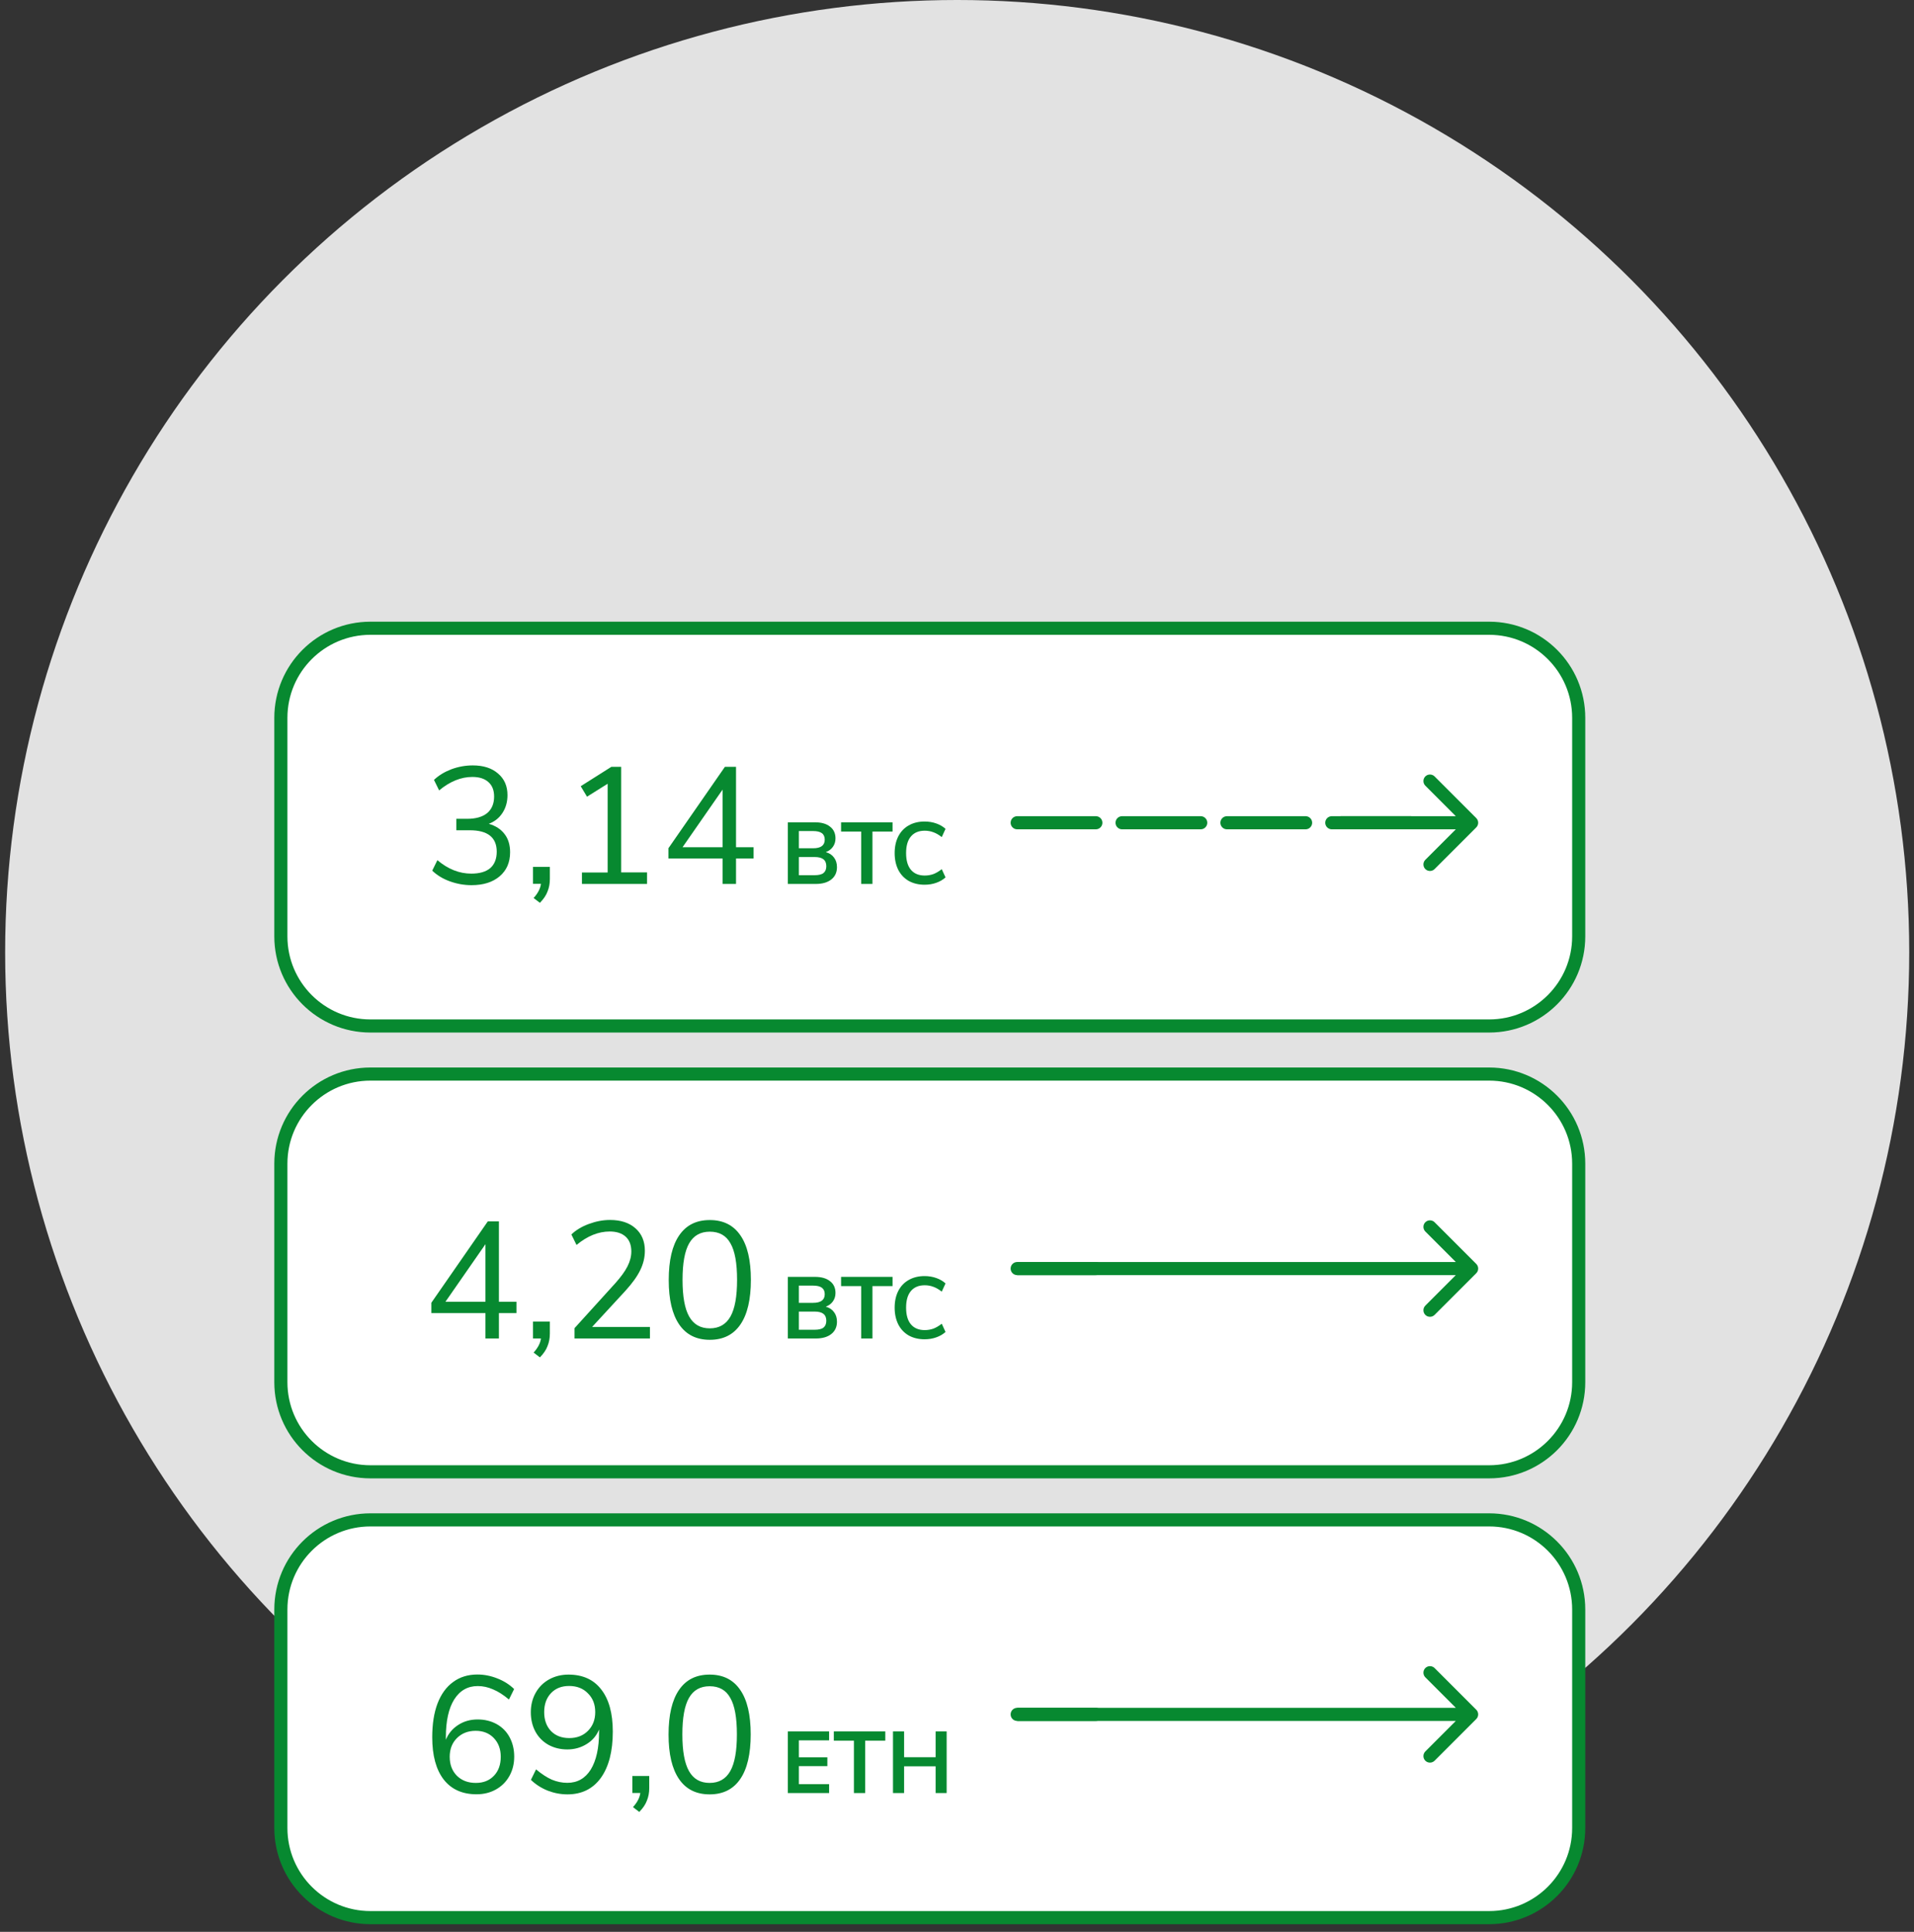
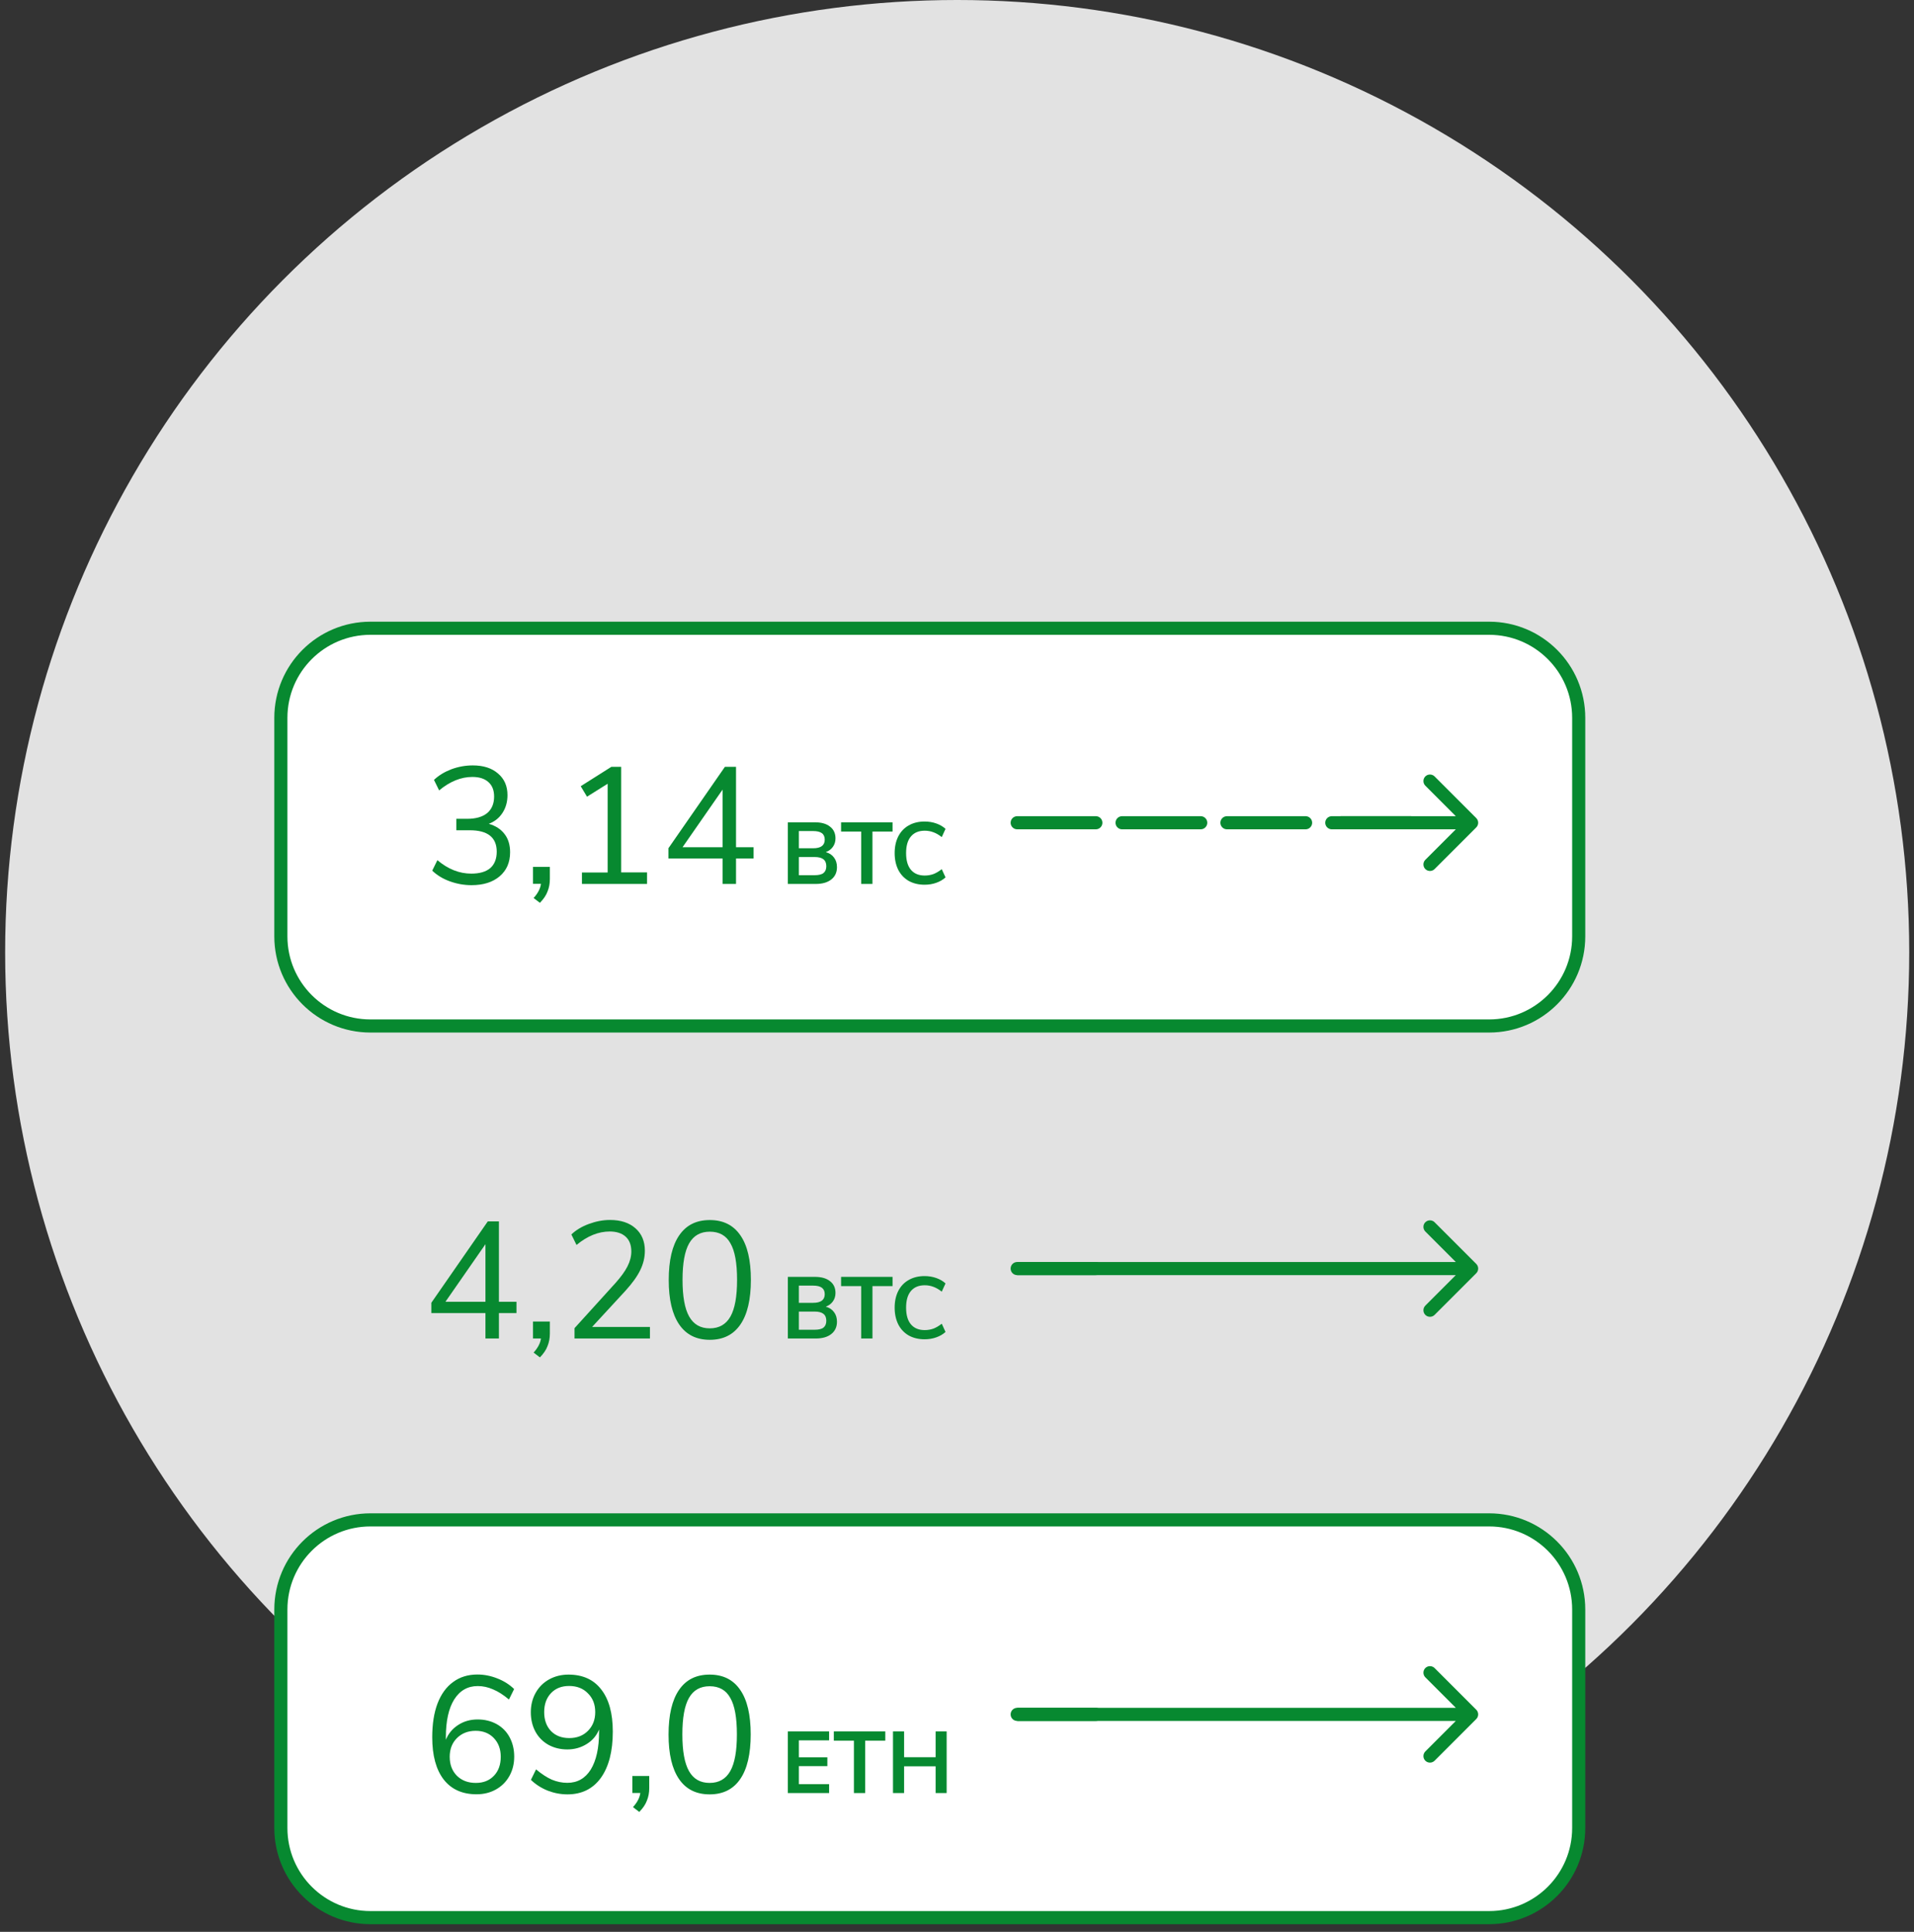
<svg xmlns="http://www.w3.org/2000/svg" width="219" height="221" viewBox="0 0 219 221" fill="none">
  <rect x="0" y="0" width="219" height="221" fill="#333333" stroke="none" />
  <circle cx="109.522" cy="108.933" r="108.933" fill="#E2E2E2" />
  <g clip-path="url(#clip0_79_26157)">
    <path d="M42.386 71.87H170.386C176.046 71.87 180.636 76.46 180.636 82.12V107.12C180.636 112.78 176.046 117.37 170.386 117.37H42.386C36.726 117.37 32.136 112.78 32.136 107.12V82.12C32.136 76.46 36.726 71.87 42.386 71.87Z" fill="white" stroke="#078930" stroke-width="1.5" />
-     <path d="M42.386 122.87H170.386C176.046 122.87 180.636 127.46 180.636 133.12V158.12C180.636 163.78 176.046 168.37 170.386 168.37H42.386C36.726 168.37 32.136 163.78 32.136 158.12V133.12C32.136 127.46 36.726 122.87 42.386 122.87Z" fill="white" stroke="#078930" stroke-width="1.5" />
    <path d="M42.386 173.87H170.386C176.046 173.87 180.636 178.46 180.636 184.12V209.12C180.636 214.78 176.046 219.37 170.386 219.37H42.386C36.726 219.37 32.136 214.78 32.136 209.12V184.12C32.136 178.46 36.726 173.87 42.386 173.87Z" fill="white" stroke="#078930" stroke-width="1.5" />
    <path d="M55.926 94.24C56.716 94.47 57.316 94.86 57.736 95.42C58.156 95.96 58.366 96.66 58.366 97.49C58.366 98.66 57.966 99.57 57.166 100.25C56.376 100.92 55.306 101.26 53.956 101.26C53.096 101.26 52.266 101.11 51.466 100.82C50.666 100.53 49.996 100.12 49.456 99.6L50.046 98.4C51.266 99.43 52.556 99.94 53.926 99.94C54.876 99.94 55.596 99.73 56.096 99.31C56.586 98.88 56.836 98.25 56.836 97.43C56.836 95.8 55.806 94.98 53.756 94.98H52.216V93.67H53.456C54.446 93.67 55.206 93.45 55.736 93.02C56.266 92.58 56.536 91.94 56.536 91.12C56.536 90.4 56.316 89.85 55.886 89.47C55.456 89.08 54.846 88.88 54.046 88.88C52.756 88.88 51.486 89.39 50.246 90.42L49.656 89.22C50.196 88.7 50.866 88.3 51.646 88C52.436 87.71 53.246 87.56 54.096 87.56C55.316 87.56 56.276 87.87 56.986 88.49C57.706 89.1 58.066 89.92 58.066 90.96C58.066 91.73 57.876 92.41 57.496 92.99C57.116 93.58 56.596 93.99 55.926 94.24ZM62.916 99.18V100.55C62.916 101.08 62.826 101.56 62.646 101.99C62.486 102.43 62.186 102.86 61.776 103.28L61.056 102.73C61.546 102.19 61.826 101.65 61.896 101.11H60.986V99.17H62.916V99.18ZM74.036 99.81V101.12H66.586V99.81H69.526V89.66L67.166 91.14L66.446 89.94L69.956 87.72H71.076V99.8H74.036V99.81ZM86.226 98.21H84.216V101.12H82.676V98.21H76.486V97.03L82.946 87.72H84.216V96.92H86.226V98.21ZM82.676 96.92V90.33L78.096 96.92H82.676Z" fill="#078930" />
    <path d="M94.486 97.48C94.896 97.59 95.206 97.8 95.426 98.1C95.656 98.4 95.766 98.77 95.766 99.2C95.766 99.8 95.546 100.27 95.116 100.61C94.686 100.95 94.096 101.12 93.346 101.12H90.146V94.07H93.246C93.976 94.07 94.556 94.23 94.966 94.56C95.386 94.88 95.596 95.33 95.596 95.91C95.596 96.28 95.496 96.61 95.296 96.88C95.106 97.15 94.836 97.35 94.486 97.48ZM91.406 97.04H93.036C93.926 97.04 94.366 96.71 94.366 96.05C94.366 95.72 94.256 95.47 94.036 95.31C93.816 95.15 93.486 95.07 93.036 95.07H91.406V97.04ZM93.206 100.12C93.676 100.12 94.016 100.04 94.226 99.87C94.436 99.7 94.546 99.44 94.546 99.09C94.546 98.74 94.436 98.47 94.216 98.3C94.006 98.13 93.666 98.04 93.206 98.04H91.406V100.12H93.206ZM98.536 95.13H96.236V94.07H102.126V95.13H99.826V101.12H98.536V95.13ZM105.786 101.21C105.096 101.21 104.486 101.06 103.966 100.77C103.456 100.47 103.056 100.05 102.776 99.5C102.506 98.95 102.366 98.32 102.366 97.59C102.366 96.86 102.506 96.23 102.776 95.69C103.056 95.14 103.456 94.72 103.966 94.43C104.486 94.13 105.096 93.98 105.786 93.98C106.256 93.98 106.706 94.05 107.126 94.2C107.546 94.35 107.896 94.55 108.186 94.82L107.756 95.76C107.436 95.51 107.116 95.32 106.806 95.21C106.496 95.09 106.156 95.03 105.806 95.03C105.126 95.03 104.596 95.25 104.226 95.69C103.856 96.13 103.676 96.76 103.676 97.59C103.676 98.42 103.856 99.06 104.226 99.5C104.596 99.94 105.126 100.16 105.806 100.16C106.156 100.16 106.496 100.1 106.806 99.99C107.116 99.87 107.436 99.68 107.756 99.43L108.186 100.37C107.896 100.64 107.546 100.84 107.126 100.99C106.706 101.14 106.266 101.21 105.786 101.21Z" fill="#078930" />
    <path d="M59.106 150.21H57.086V153.12H55.546V150.21H49.356V149.03L55.816 139.72H57.086V148.92H59.096V150.21H59.106ZM55.546 148.92V142.33L50.966 148.92H55.546ZM62.916 151.18V152.55C62.916 153.08 62.826 153.56 62.646 153.99C62.486 154.43 62.186 154.86 61.776 155.28L61.056 154.73C61.546 154.19 61.826 153.65 61.896 153.12H60.986V151.18H62.916V151.18ZM74.366 151.81V153.12H65.736V151.94L70.426 146.77C71.056 146.06 71.516 145.43 71.796 144.87C72.086 144.3 72.236 143.73 72.236 143.16C72.236 142.43 72.016 141.86 71.586 141.47C71.156 141.08 70.546 140.88 69.766 140.88C68.476 140.88 67.206 141.39 65.966 142.42L65.376 141.22C65.906 140.71 66.576 140.31 67.366 140.02C68.176 139.72 68.986 139.56 69.796 139.56C71.026 139.56 71.996 139.88 72.706 140.51C73.426 141.14 73.786 142 73.786 143.08C73.786 143.85 73.606 144.59 73.256 145.3C72.916 146.01 72.346 146.8 71.546 147.68L67.746 151.8H74.366V151.81ZM81.216 153.27C79.686 153.27 78.516 152.69 77.716 151.52C76.916 150.35 76.516 148.66 76.516 146.43C76.516 144.19 76.916 142.48 77.716 141.32C78.516 140.15 79.676 139.57 81.216 139.57C82.746 139.57 83.916 140.15 84.716 141.32C85.516 142.47 85.916 144.17 85.916 146.41C85.916 148.65 85.516 150.36 84.716 151.52C83.916 152.69 82.746 153.27 81.216 153.27ZM81.216 151.96C82.276 151.96 83.066 151.51 83.576 150.61C84.086 149.71 84.336 148.31 84.336 146.41C84.336 144.5 84.086 143.1 83.576 142.23C83.086 141.34 82.296 140.9 81.216 140.9C80.156 140.9 79.366 141.34 78.856 142.23C78.346 143.12 78.096 144.51 78.096 146.41C78.096 148.31 78.346 149.71 78.856 150.61C79.366 151.51 80.146 151.96 81.216 151.96Z" fill="#078930" />
    <path d="M94.486 149.48C94.896 149.59 95.206 149.8 95.426 150.1C95.656 150.4 95.766 150.77 95.766 151.2C95.766 151.8 95.546 152.27 95.116 152.61C94.686 152.95 94.096 153.12 93.346 153.12H90.146V146.07H93.246C93.976 146.07 94.556 146.23 94.966 146.56C95.386 146.88 95.596 147.33 95.596 147.91C95.596 148.28 95.496 148.61 95.296 148.88C95.106 149.15 94.836 149.35 94.486 149.48ZM91.406 149.04H93.036C93.926 149.04 94.366 148.71 94.366 148.05C94.366 147.72 94.256 147.47 94.036 147.31C93.816 147.15 93.486 147.07 93.036 147.07H91.406V149.04ZM93.206 152.12C93.676 152.12 94.016 152.04 94.226 151.87C94.436 151.7 94.546 151.44 94.546 151.09C94.546 150.74 94.436 150.47 94.216 150.3C94.006 150.13 93.666 150.04 93.206 150.04H91.406V152.12H93.206ZM98.536 147.13H96.236V146.07H102.126V147.13H99.826V153.12H98.536V147.13ZM105.786 153.21C105.096 153.21 104.486 153.06 103.966 152.77C103.456 152.47 103.056 152.05 102.776 151.5C102.506 150.95 102.366 150.32 102.366 149.59C102.366 148.86 102.506 148.23 102.776 147.69C103.056 147.14 103.456 146.72 103.966 146.43C104.486 146.13 105.096 145.98 105.786 145.98C106.256 145.98 106.706 146.05 107.126 146.2C107.546 146.35 107.896 146.55 108.186 146.82L107.756 147.76C107.436 147.51 107.116 147.32 106.806 147.21C106.496 147.09 106.156 147.03 105.806 147.03C105.126 147.03 104.596 147.25 104.226 147.69C103.856 148.13 103.676 148.76 103.676 149.59C103.676 150.42 103.856 151.06 104.226 151.5C104.596 151.94 105.126 152.16 105.806 152.16C106.156 152.16 106.496 152.1 106.806 151.99C107.116 151.87 107.436 151.68 107.756 151.43L108.186 152.37C107.896 152.64 107.546 152.84 107.126 152.99C106.706 153.14 106.266 153.21 105.786 153.21Z" fill="#078930" />
    <path d="M54.656 196.7C55.466 196.7 56.186 196.88 56.826 197.23C57.456 197.58 57.956 198.08 58.306 198.73C58.656 199.38 58.836 200.12 58.836 200.95C58.836 201.77 58.656 202.51 58.286 203.17C57.916 203.83 57.406 204.34 56.746 204.71C56.086 205.08 55.346 205.26 54.526 205.26C52.906 205.26 51.646 204.7 50.766 203.57C49.896 202.44 49.456 200.83 49.456 198.74C49.456 197.23 49.656 195.94 50.066 194.86C50.486 193.78 51.076 192.97 51.856 192.41C52.626 191.84 53.556 191.56 54.626 191.56C55.396 191.56 56.156 191.71 56.886 192C57.616 192.28 58.266 192.68 58.826 193.22L58.236 194.42C57.606 193.89 56.996 193.5 56.416 193.26C55.846 193.01 55.266 192.88 54.666 192.88C53.516 192.88 52.616 193.39 51.966 194.42C51.336 195.43 51.016 196.87 51.016 198.73V199.02C51.306 198.31 51.776 197.75 52.426 197.33C53.076 196.91 53.806 196.7 54.656 196.7ZM54.446 203.96C55.306 203.96 55.996 203.69 56.516 203.14C57.036 202.6 57.296 201.87 57.296 200.97C57.296 200.08 57.026 199.37 56.496 198.82C55.976 198.28 55.286 198 54.426 198C53.556 198 52.836 198.28 52.276 198.84C51.736 199.38 51.456 200.09 51.456 200.97C51.456 201.86 51.726 202.58 52.276 203.14C52.836 203.69 53.556 203.96 54.446 203.96ZM65.046 191.57C66.666 191.57 67.916 192.13 68.786 193.26C69.676 194.39 70.116 196 70.116 198.09C70.116 200.36 69.656 202.12 68.746 203.39C67.836 204.64 66.566 205.27 64.926 205.27C64.166 205.27 63.416 205.13 62.686 204.85C61.956 204.56 61.306 204.15 60.746 203.61L61.336 202.41C61.966 202.94 62.576 203.34 63.146 203.59C63.726 203.83 64.316 203.95 64.916 203.95C66.066 203.95 66.966 203.44 67.596 202.43C68.226 201.4 68.546 199.96 68.546 198.1V197.85C68.256 198.56 67.776 199.12 67.116 199.52C66.466 199.92 65.736 200.13 64.916 200.13C64.106 200.13 63.386 199.95 62.746 199.6C62.116 199.24 61.616 198.74 61.266 198.1C60.916 197.45 60.736 196.71 60.736 195.88C60.736 195.06 60.916 194.32 61.286 193.66C61.656 193 62.166 192.49 62.826 192.12C63.476 191.76 64.216 191.57 65.046 191.57ZM65.136 198.83C66.006 198.83 66.716 198.56 67.266 198.01C67.826 197.45 68.106 196.74 68.106 195.86C68.106 194.97 67.826 194.26 67.266 193.71C66.726 193.15 66.006 192.87 65.116 192.87C64.256 192.87 63.566 193.14 63.046 193.69C62.526 194.24 62.266 194.96 62.266 195.86C62.266 196.76 62.526 197.48 63.046 198.03C63.576 198.57 64.276 198.83 65.136 198.83ZM74.286 203.18V204.55C74.286 205.08 74.196 205.56 74.016 205.99C73.856 206.43 73.556 206.86 73.146 207.28L72.426 206.73C72.916 206.19 73.196 205.65 73.266 205.11H72.356V203.17H74.286V203.18ZM81.196 205.27C79.666 205.27 78.496 204.69 77.696 203.52C76.896 202.35 76.496 200.66 76.496 198.43C76.496 196.19 76.896 194.48 77.696 193.32C78.496 192.15 79.656 191.57 81.196 191.57C82.736 191.57 83.896 192.15 84.696 193.32C85.496 194.47 85.896 196.17 85.896 198.41C85.896 200.65 85.496 202.36 84.696 203.52C83.896 204.69 82.726 205.27 81.196 205.27ZM81.196 203.96C82.256 203.96 83.046 203.51 83.556 202.61C84.066 201.71 84.316 200.31 84.316 198.41C84.316 196.5 84.066 195.1 83.556 194.23C83.066 193.34 82.276 192.9 81.196 192.9C80.136 192.9 79.346 193.34 78.836 194.23C78.326 195.12 78.076 196.51 78.076 198.41C78.076 200.31 78.326 201.71 78.836 202.61C79.346 203.51 80.126 203.96 81.196 203.96Z" fill="#078930" />
    <path d="M90.146 198.07H94.866V199.09H91.406V201.03H94.666V202.04H91.406V204.1H94.866V205.12H90.146V198.07ZM97.706 199.13H95.406V198.07H101.296V199.13H98.996V205.12H97.706V199.13ZM108.316 198.07V205.12H107.056V202.06H103.446V205.12H102.176V198.07H103.446V201.02H107.056V198.07H108.316Z" fill="#078930" />
    <path d="M168.916 94.65C169.206 94.36 169.206 93.88 168.916 93.59L164.146 88.82C163.856 88.53 163.376 88.53 163.086 88.82C162.796 89.11 162.796 89.59 163.086 89.88L167.326 94.12L163.086 98.36C162.796 98.65 162.796 99.13 163.086 99.42C163.376 99.71 163.856 99.71 164.146 99.42L168.916 94.65ZM153.386 94.87H168.386V93.37H153.386V94.87Z" fill="#078930" />
    <path d="M168.916 145.65C169.206 145.36 169.206 144.88 168.916 144.59L164.146 139.82C163.856 139.53 163.376 139.53 163.086 139.82C162.796 140.11 162.796 140.59 163.086 140.88L167.326 145.12L163.086 149.36C162.796 149.65 162.796 150.13 163.086 150.42C163.376 150.71 163.856 150.71 164.146 150.42L168.916 145.65ZM116.386 145.87H168.386V144.37H116.386V145.87Z" fill="#078930" />
    <path d="M168.916 196.65C169.206 196.36 169.206 195.88 168.916 195.59L164.146 190.82C163.856 190.53 163.376 190.53 163.086 190.82C162.796 191.11 162.796 191.59 163.086 191.88L167.326 196.12L163.086 200.36C162.796 200.65 162.796 201.13 163.086 201.42C163.376 201.71 163.856 201.71 164.146 201.42L168.916 196.65ZM116.386 196.87H168.386V195.37H116.386V196.87Z" fill="#078930" />
    <path d="M125.386 94.12H116.386" stroke="#078930" stroke-width="1.5" stroke-linecap="round" stroke-linejoin="round" />
    <path d="M125.386 145.12H116.386" stroke="#078930" stroke-width="1.5" stroke-linecap="round" stroke-linejoin="round" />
    <path d="M125.386 196.12H116.386" stroke="#078930" stroke-width="1.5" stroke-linecap="round" stroke-linejoin="round" />
    <path d="M137.386 94.12H128.386" stroke="#078930" stroke-width="1.5" stroke-linecap="round" stroke-linejoin="round" />
    <path d="M149.386 94.12H140.386" stroke="#078930" stroke-width="1.5" stroke-linecap="round" stroke-linejoin="round" />
    <path d="M161.386 94.12H152.386" stroke="#078930" stroke-width="1.5" stroke-linecap="round" stroke-linejoin="round" />
  </g>
  <defs>
    <clipPath id="clip0_79_26157">
      <rect width="150" height="149" fill="white" transform="translate(31.386 71.12)" />
    </clipPath>
  </defs>
</svg>